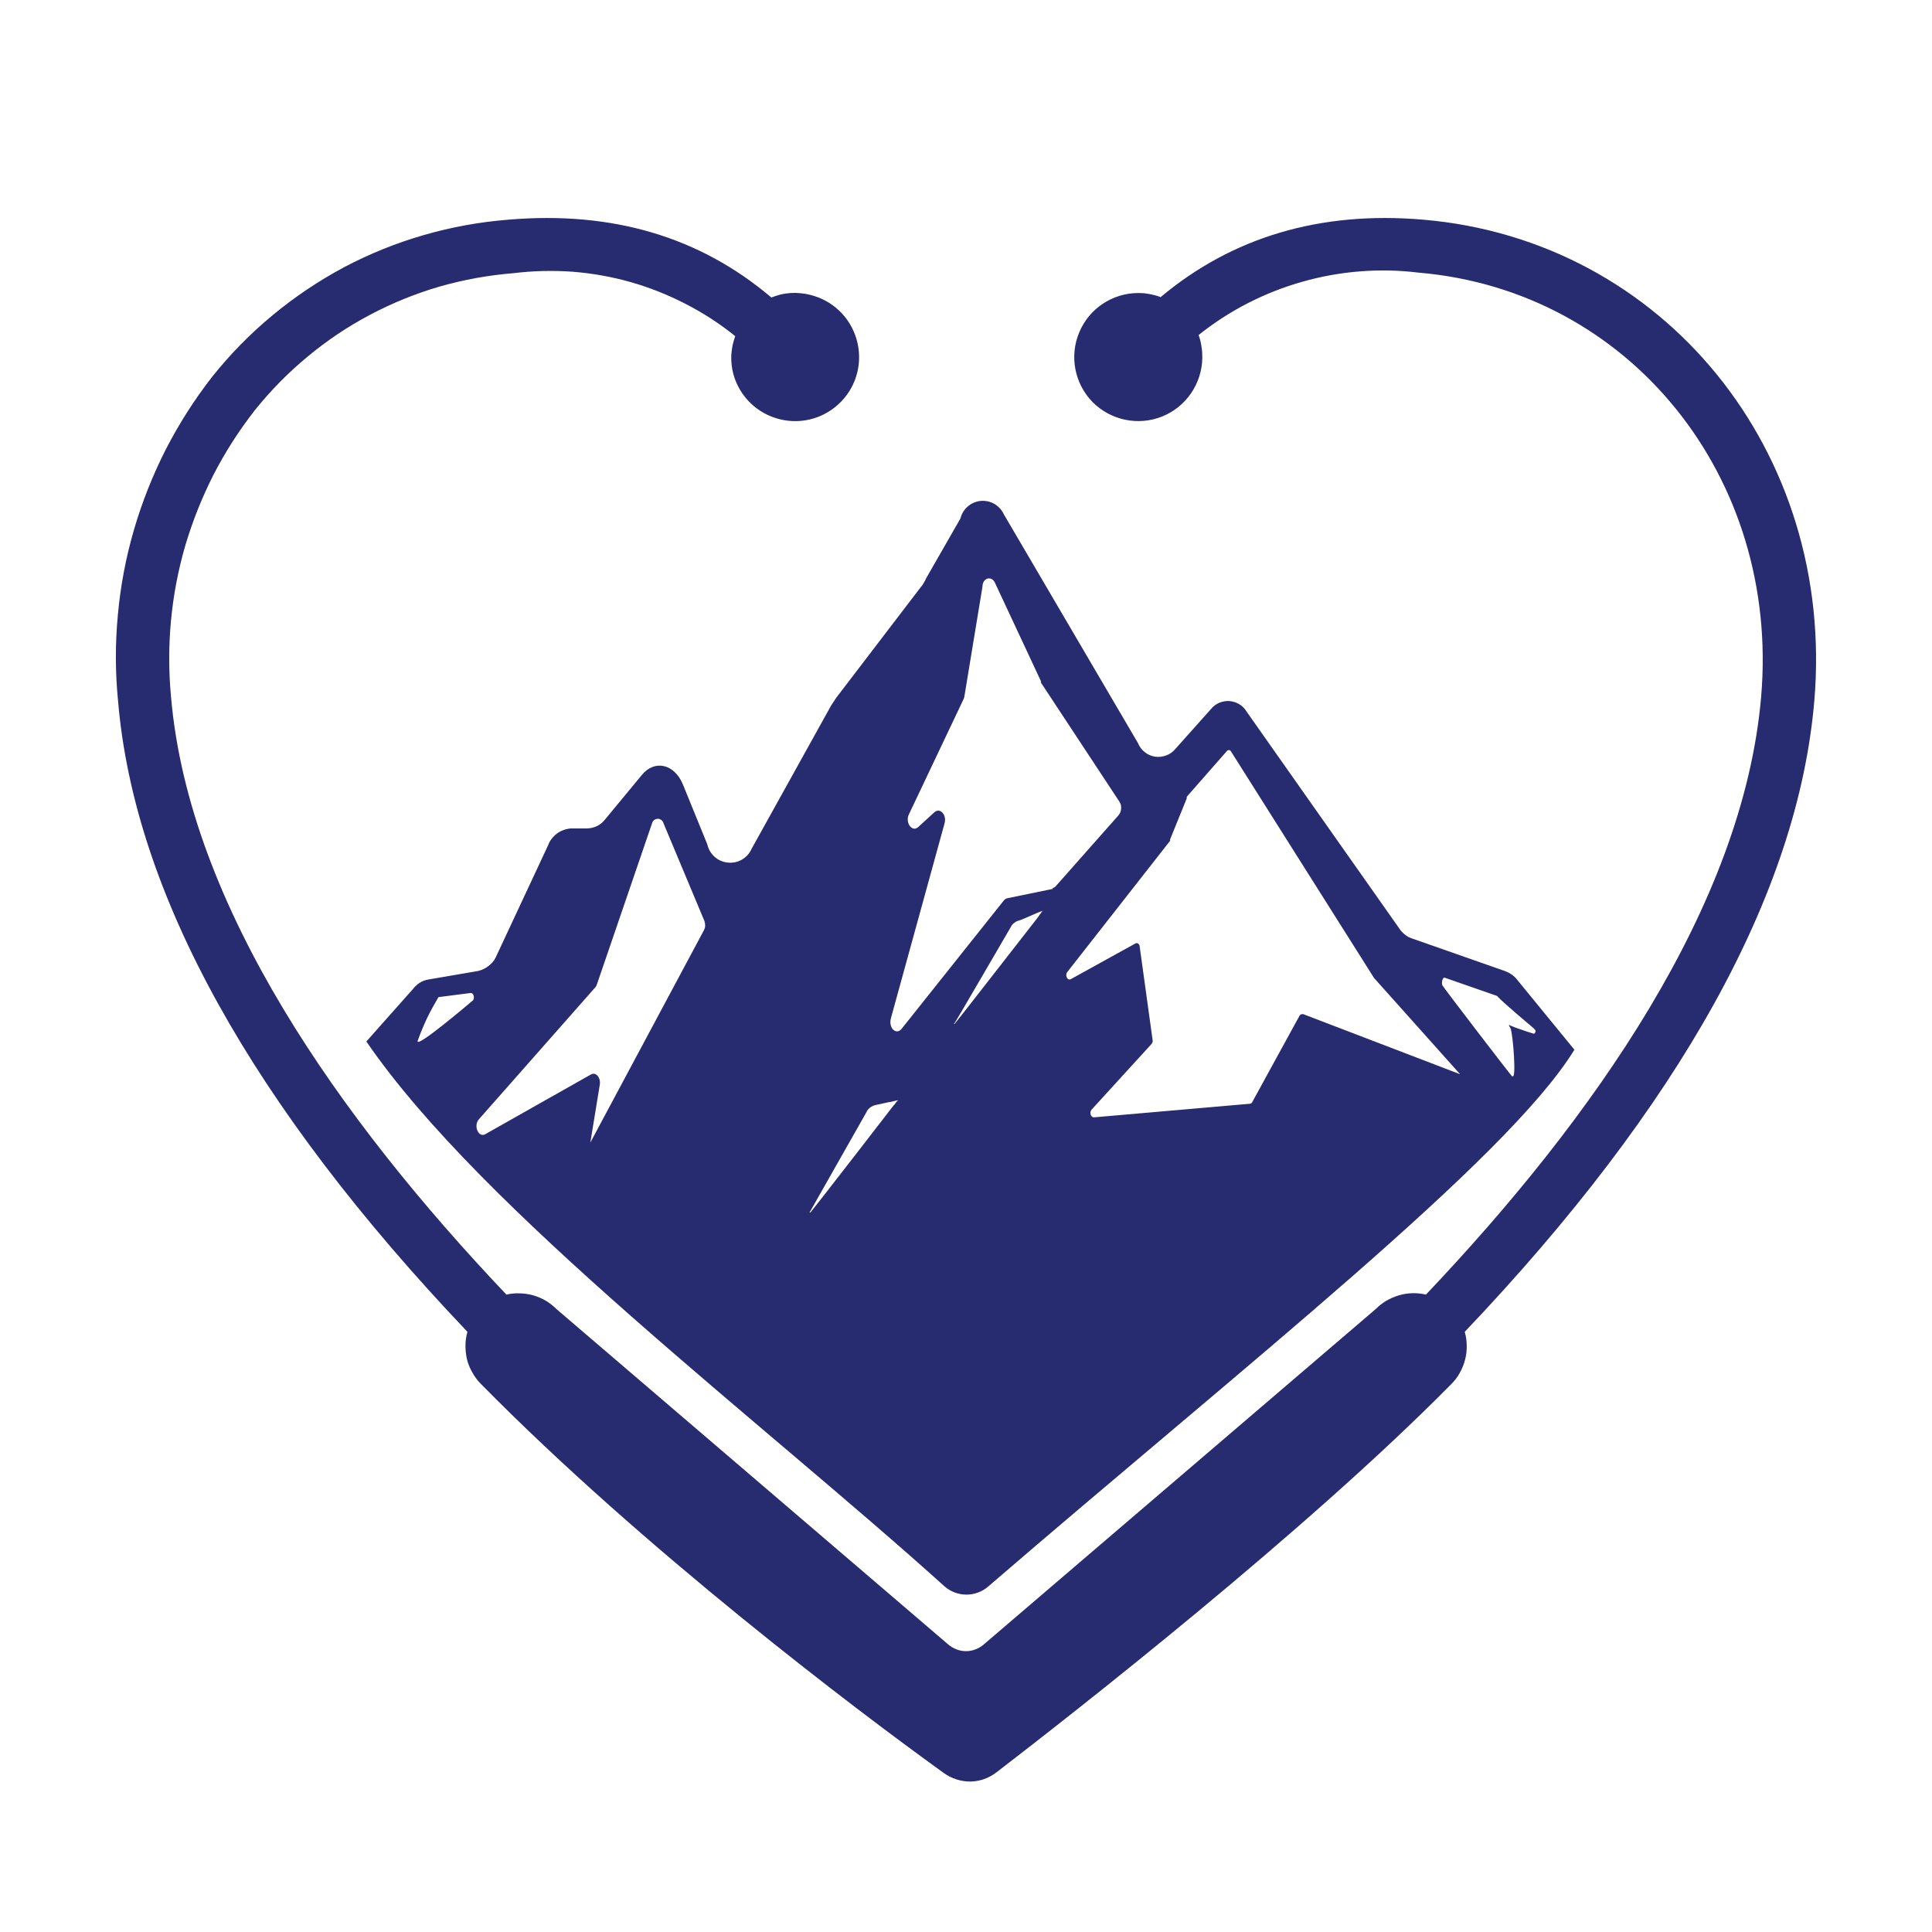
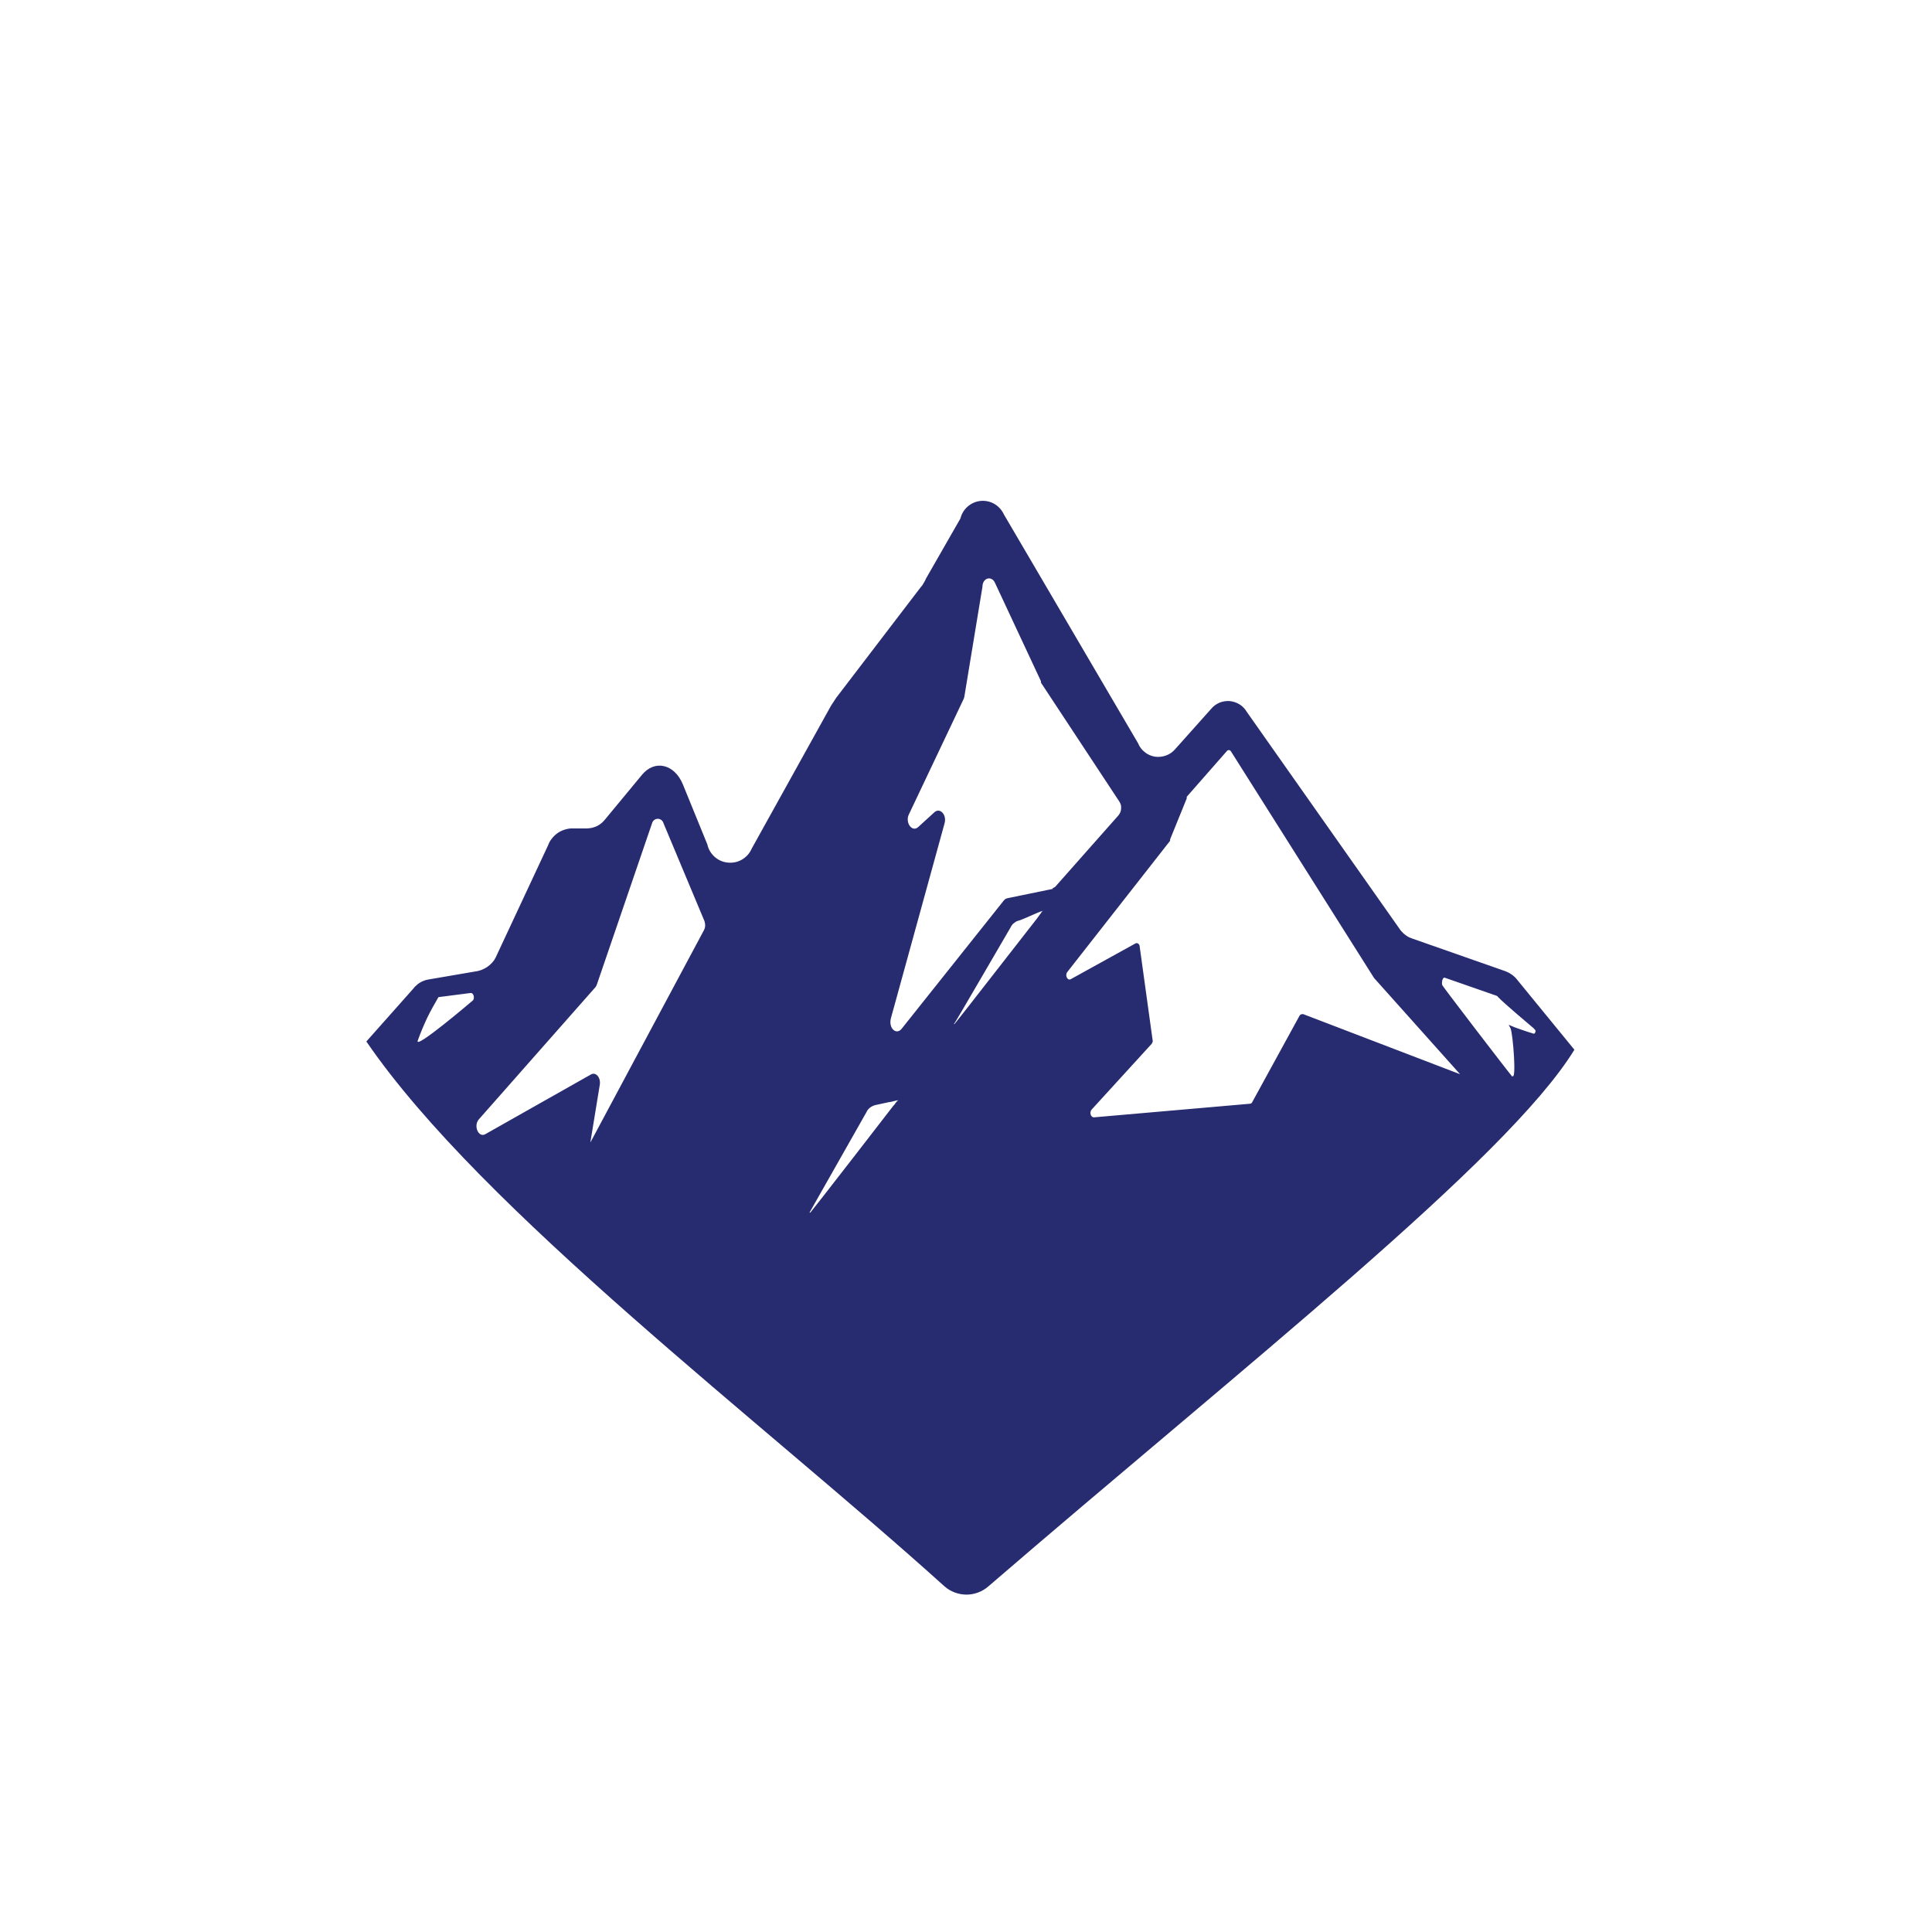
<svg xmlns="http://www.w3.org/2000/svg" version="1.2" viewBox="0 0 108 104" width="256" height="256">
  <style>
		.s0 { fill: #272b70 } 
	</style>
  <path class="s0" d="m84.73 52.67q-0.06-0.06-0.13-0.12-0.07-0.06-0.14-0.1-0.07-0.05-0.15-0.09-0.08-0.04-0.16-0.07l-5.22-1.83q-0.11-0.04-0.21-0.09-0.1-0.06-0.19-0.13-0.09-0.07-0.17-0.16-0.08-0.08-0.14-0.18l-8.52-12.1q-0.15-0.26-0.4-0.42-0.26-0.16-0.56-0.19-0.29-0.02-0.57 0.09-0.28 0.12-0.47 0.35l-2 2.24q-0.21 0.25-0.51 0.36-0.3 0.11-0.62 0.07-0.32-0.05-0.57-0.25-0.26-0.2-0.38-0.5l-7.5-12.79q-0.17-0.37-0.53-0.59-0.35-0.2-0.76-0.17-0.41 0.04-0.73 0.31-0.31 0.27-0.41 0.67l-1.92 3.35q-0.03 0.07-0.06 0.13-0.03 0.06-0.07 0.12-0.03 0.06-0.07 0.12-0.04 0.06-0.09 0.11l-4.73 6.19-0.29 0.44-4.44 8q-0.17 0.39-0.54 0.61-0.36 0.21-0.79 0.17-0.42-0.04-0.74-0.32-0.32-0.29-0.41-0.7l-1.37-3.36c-0.47-1.13-1.57-1.39-2.28-0.53l-2.06 2.49q-0.09 0.11-0.2 0.21-0.11 0.09-0.24 0.16-0.13 0.06-0.27 0.1-0.14 0.03-0.29 0.04h-0.93q-0.21 0.02-0.4 0.09-0.2 0.07-0.37 0.2-0.16 0.12-0.29 0.29-0.13 0.16-0.2 0.36l-2.85 6.1q-0.07 0.17-0.17 0.33-0.11 0.15-0.25 0.27-0.14 0.12-0.3 0.2-0.17 0.09-0.35 0.13l-2.8 0.48q-0.12 0.02-0.24 0.07-0.11 0.04-0.22 0.11-0.1 0.06-0.19 0.15-0.1 0.08-0.17 0.18l-2.62 2.95c6.46 9.44 22.15 21.28 32.32 30.46q0.25 0.22 0.57 0.34 0.32 0.12 0.66 0.12 0.33 0 0.65-0.12 0.32-0.12 0.57-0.34c14.28-12.31 29-23.86 32.76-30zm-58.28 1.24c0 0-3.37 2.88-3.09 2.24q0.11-0.31 0.24-0.62 0.13-0.31 0.27-0.61 0.15-0.31 0.31-0.6 0.16-0.29 0.33-0.58l1.79-0.23c0.15-0.03 0.25 0.23 0.15 0.4zm12.9-3.91l-6.35 11.87 0.53-3.24c0.06-0.39-0.22-0.72-0.49-0.57l-5.91 3.34c-0.38 0.22-0.68-0.47-0.36-0.83l6.51-7.38q0.02-0.02 0.03-0.04 0.01-0.02 0.02-0.04 0.02-0.02 0.02-0.04 0.01-0.03 0.02-0.05l3.08-9q0.03-0.11 0.12-0.18 0.09-0.07 0.2-0.07 0.11 0 0.2 0.07 0.09 0.07 0.12 0.18l2.29 5.47q0.02 0.06 0.03 0.13 0.01 0.06 0.01 0.13-0.01 0.06-0.02 0.13-0.02 0.06-0.05 0.12zm10.81 9.54l-0.1 0.12q-0.02 0.03-0.03 0.05-0.02 0.02-0.04 0.05-0.02 0.02-0.04 0.04-0.02 0.03-0.04 0.05c-0.07 0.1-4.54 5.87-4.6 5.92-0.06 0.05-0.05 0-0.05 0 0 0 3.16-5.58 3.17-5.59q0.03-0.07 0.08-0.14 0.05-0.06 0.11-0.11 0.07-0.06 0.14-0.09 0.07-0.04 0.15-0.06l0.78-0.17c0.15 0 0.57-0.16 0.51-0.08zm8.69-11.85l-2.53 0.52q-0.03 0.01-0.06 0.02-0.02 0.01-0.05 0.02-0.02 0.02-0.05 0.04-0.02 0.02-0.04 0.04l-5.71 7.17c-0.29 0.38-0.75 0-0.61-0.57l3-10.9c0.14-0.48-0.25-0.9-0.56-0.63l-0.91 0.83c-0.34 0.32-0.75-0.25-0.52-0.71l3.05-6.43q0.01-0.03 0.02-0.05 0.01-0.03 0.02-0.06 0.01-0.02 0.01-0.05 0.01-0.03 0.01-0.06l1-6.07c0-0.5 0.51-0.64 0.7-0.22l2.57 5.5v0.08l4.39 6.66q0.05 0.09 0.08 0.18 0.02 0.1 0.01 0.2 0 0.1-0.04 0.2-0.04 0.09-0.1 0.17l-3.54 4q-0.01 0.01-0.03 0.02-0.02 0.02-0.04 0.02-0.01 0.01-0.03 0.02-0.02 0.01-0.04 0.01zm-0.63 1.31q-0.01 0.02-0.02 0.03-0.01 0.02-0.02 0.03-0.01 0.02-0.03 0.03-0.01 0.02-0.02 0.03l-0.15 0.21c-0.07 0.08-4.55 5.85-4.61 5.9-0.06 0.05-0.05 0 0-0.05 0.05-0.05 3.11-5.32 3.13-5.35q0.03-0.07 0.08-0.13 0.05-0.07 0.12-0.11 0.06-0.05 0.13-0.09 0.07-0.03 0.15-0.05c0.08 0 1.12-0.49 1.27-0.52 0.15-0.03 0 0 0.05 0 0.05 0-0.07-0.01-0.08 0.07zm14.63 5.69c-0.07 0-0.15 0-0.2 0.08l-2.65 4.84q-0.01 0.02-0.02 0.04-0.01 0.01-0.03 0.02-0.02 0.02-0.04 0.02-0.02 0.01-0.04 0.01l-8.72 0.76c-0.18 0-0.26-0.28-0.13-0.43l3.35-3.67q0.02-0.02 0.03-0.05 0.02-0.03 0.03-0.06 0-0.03 0.01-0.06 0-0.03-0.01-0.06l-0.72-5.21c0-0.15-0.14-0.24-0.24-0.18l-3.62 2c-0.18 0.09-0.33-0.22-0.19-0.4l5.75-7.34q0-0.01 0-0.02 0-0.01 0-0.02 0-0.01 0-0.02 0-0.01 0-0.02l0.93-2.29q0-0.01 0-0.02 0-0.01 0-0.03 0-0.01 0-0.02 0-0.01 0-0.02l2.23-2.54q0.02-0.03 0.05-0.05 0.03-0.02 0.07-0.02 0.04 0 0.07 0.02 0.03 0.02 0.05 0.05l8 12.67 4.81 5.38zm11.7 3.51c-0.33-0.39-3.86-5-3.92-5.12-0.06-0.12 0-0.49 0.15-0.42l2.87 1q0.01 0 0.02 0.01 0.01 0 0.02 0.01 0.01 0 0.02 0.01 0 0.01 0.01 0.02c0.33 0.36 1.86 1.64 2 1.76q0.02 0.02 0.03 0.03 0.02 0.02 0.03 0.04 0.02 0.01 0.03 0.03 0.02 0.02 0.03 0.04c0 0.12-0.06 0.19-0.12 0.17q-0.18-0.05-0.35-0.11-0.17-0.06-0.35-0.12-0.17-0.06-0.34-0.12-0.17-0.07-0.34-0.14 0.01 0.02 0.02 0.05 0.01 0.02 0.03 0.05 0.01 0.02 0.02 0.04 0.02 0.03 0.03 0.05c0.14 0.34 0.34 2.97 0.1 2.66z" />
-   <path class="s0" d="m81.14 75.36q0.28-0.28 0.47-0.63 0.19-0.34 0.29-0.73 0.1-0.38 0.09-0.77 0-0.4-0.11-0.78c12.05-12.67 18.62-24.51 19.54-35.26 1.19-13.94-8.42-25.76-21.86-26.91-5.79-0.5-10.71 1-14.68 4.33q-0.15-0.06-0.3-0.1-0.16-0.04-0.31-0.07-0.16-0.03-0.32-0.05-0.16-0.01-0.32-0.01c-1.44 0-2.75 0.87-3.3 2.2-0.56 1.33-0.26 2.87 0.75 3.9 1.02 1.02 2.55 1.34 3.89 0.8 1.34-0.54 2.22-1.84 2.24-3.28q0-0.16-0.01-0.32-0.01-0.16-0.04-0.32-0.02-0.16-0.06-0.32-0.04-0.16-0.1-0.31 1.29-1.03 2.75-1.78 1.46-0.75 3.05-1.2 1.58-0.45 3.22-0.58 1.65-0.13 3.28 0.07c11.79 1 20.2 11.42 19.15 23.7-1 11.7-9.43 23.62-18.74 33.43q-0.37-0.09-0.76-0.08-0.38 0.01-0.75 0.12-0.37 0.11-0.7 0.3-0.33 0.2-0.6 0.47l-21.9 18.74q-0.21 0.18-0.47 0.28-0.25 0.1-0.53 0.1-0.28 0-0.53-0.1-0.26-0.1-0.47-0.28l-21.89-18.74q-0.27-0.27-0.6-0.47-0.33-0.19-0.7-0.3-0.36-0.1-0.74-0.11-0.39-0.02-0.76 0.07c-9.31-9.81-17.75-21.73-18.75-33.43q-0.2-2.13 0-4.26 0.2-2.13 0.8-4.19 0.61-2.05 1.58-3.96 0.98-1.9 2.3-3.59 1.32-1.65 2.95-3 1.62-1.35 3.49-2.34 1.87-0.99 3.89-1.58 2.03-0.58 4.14-0.75 1.65-0.2 3.3-0.08 1.66 0.13 3.25 0.58 1.6 0.46 3.07 1.22 1.48 0.76 2.77 1.8-0.09 0.26-0.15 0.52-0.05 0.27-0.07 0.54-0.01 0.27 0.02 0.55 0.03 0.27 0.1 0.53c0.35 1.24 1.33 2.19 2.57 2.5 1.25 0.32 2.57-0.06 3.46-0.99 0.89-0.92 1.21-2.25 0.85-3.48-0.36-1.24-1.35-2.18-2.6-2.48q-0.27-0.07-0.54-0.09-0.28-0.03-0.55-0.01-0.28 0.02-0.55 0.08-0.26 0.07-0.52 0.17-6-5.09-14.7-4.35-2.41 0.19-4.73 0.86-2.32 0.67-4.46 1.8-2.13 1.14-3.99 2.68-1.86 1.54-3.37 3.43-1.49 1.91-2.6 4.07-1.1 2.16-1.78 4.49-0.68 2.33-0.9 4.75-0.23 2.42 0.01 4.83c0.91 10.75 7.48 22.59 19.53 35.26q-0.11 0.38-0.11 0.78 0 0.39 0.09 0.78 0.1 0.38 0.3 0.72 0.19 0.35 0.47 0.63c9.08 9.22 20.93 18.19 25.89 21.76q0.32 0.23 0.7 0.35 0.38 0.12 0.78 0.12 0.4-0.01 0.77-0.14 0.38-0.14 0.69-0.38c4.29-3.3 17.23-13.4 25.43-21.71z" />
</svg>